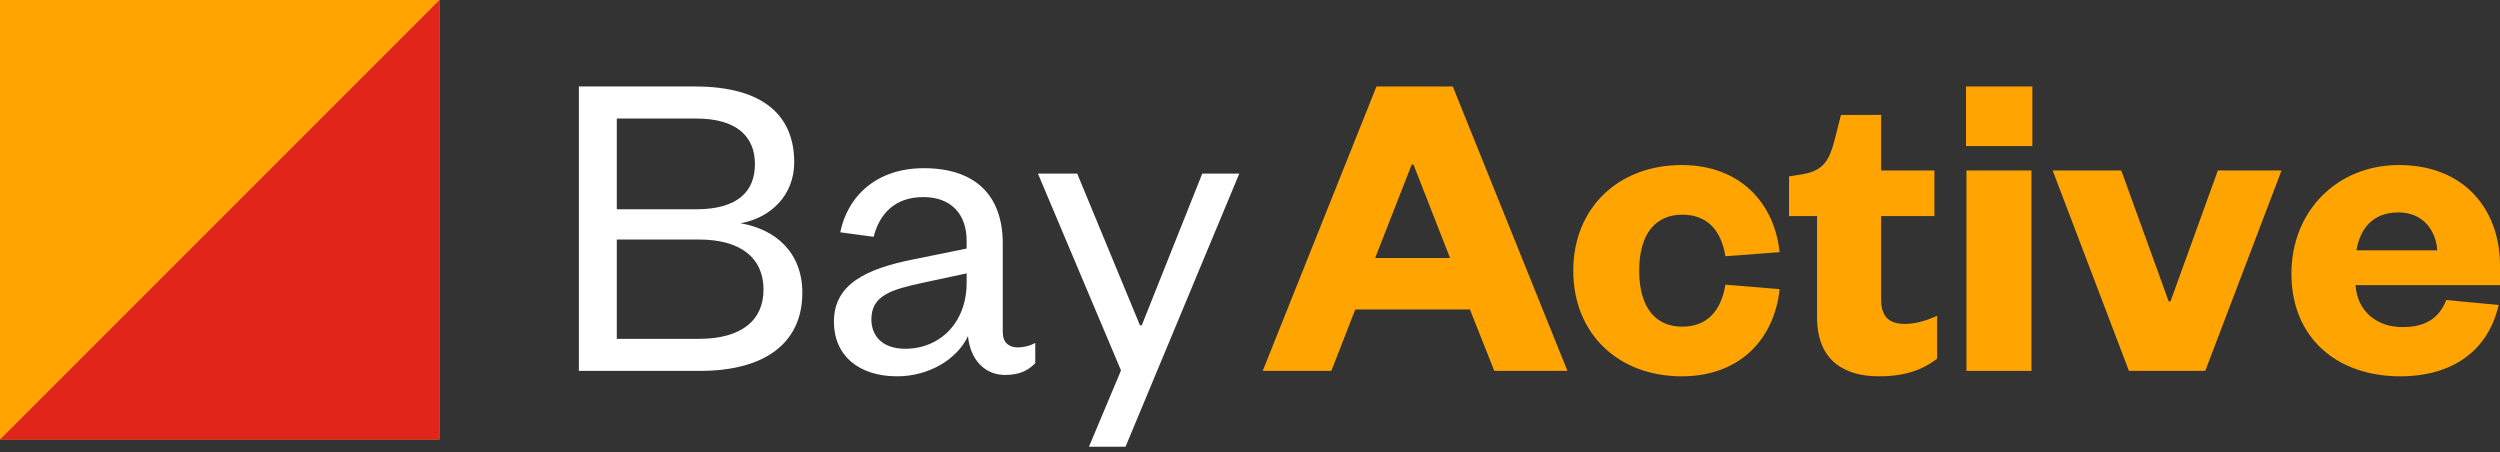
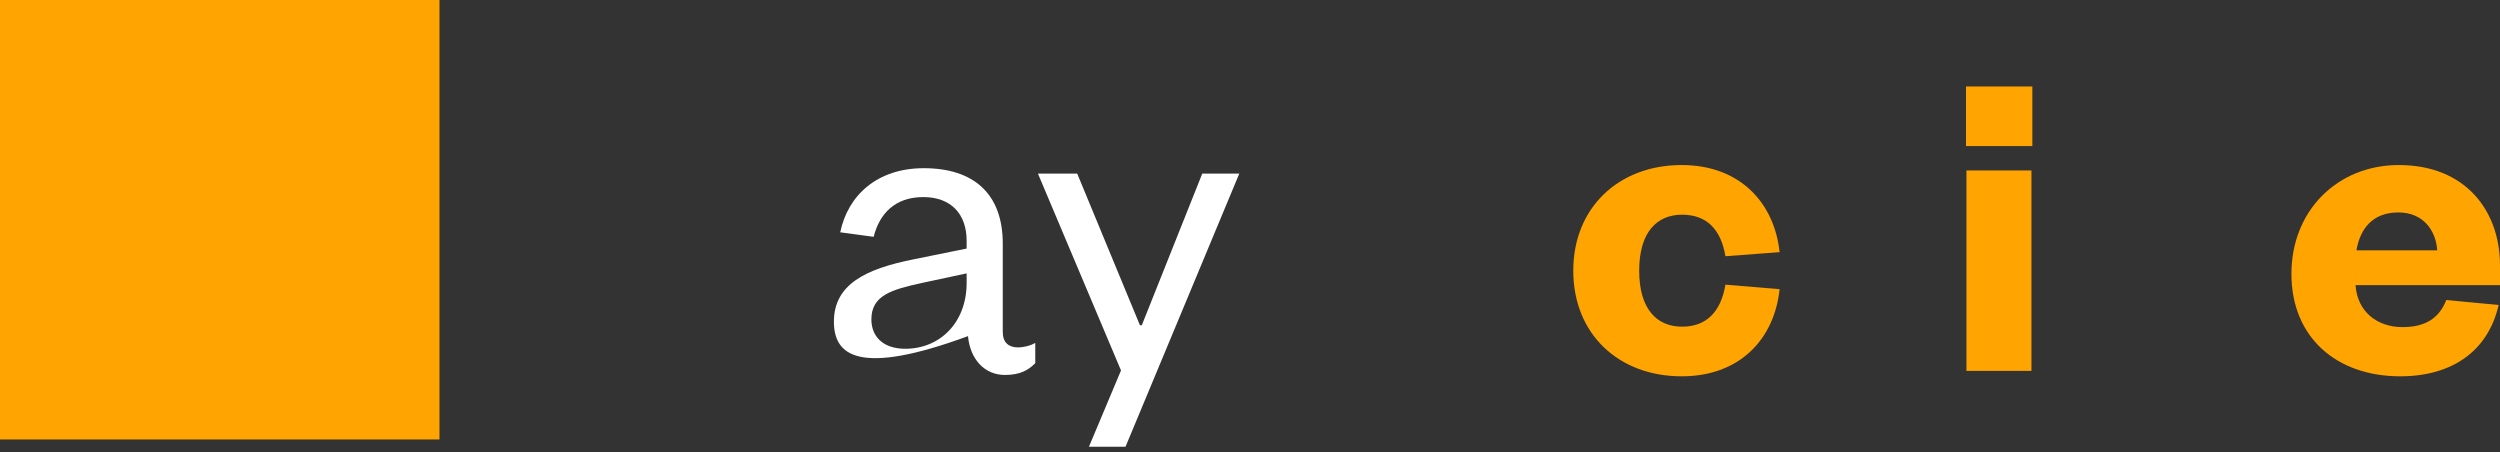
<svg xmlns="http://www.w3.org/2000/svg" width="221" height="40" viewBox="0 0 221 40" fill="none">
  <rect x="0" y="0" width="221" height="40" fill="#333333" stroke="none" />
  <g id="Group 380">
    <g id="Group 395">
-       <path id="Path 910" d="M61.868 32.787H51.173V7.645H61.429C67.654 7.645 70.209 10.358 70.209 14.35C70.209 17.263 68.134 19.258 65.46 19.737C68.532 20.256 70.927 22.291 70.927 25.883C70.927 30.233 67.734 32.787 61.868 32.787ZM54.525 18.5H61.549C65.18 18.5 66.736 16.943 66.736 14.509C66.736 12.115 65.18 10.478 61.549 10.478H54.525V18.5ZM54.525 21.174V29.954H61.788C65.539 29.954 67.495 28.317 67.495 25.604C67.495 22.85 65.539 21.174 61.788 21.174H54.525Z" fill="white" />
-       <path id="Path 911" d="M88.644 29.354C88.644 30.273 89.162 30.712 90 30.712C90.399 30.712 91.037 30.591 91.517 30.312V32.108C90.918 32.707 90.199 33.146 88.842 33.146C87.047 33.146 85.77 31.789 85.57 29.714C84.613 31.749 82.138 33.266 79.305 33.266C75.913 33.266 73.718 31.43 73.718 28.436C73.718 25.125 76.551 23.768 80.742 22.929L85.451 21.972V21.293C85.451 18.899 84.054 17.422 81.619 17.422C79.105 17.422 77.748 18.899 77.23 20.934L74.276 20.535C74.955 17.263 77.549 14.868 81.66 14.868C86.049 14.868 88.644 17.103 88.644 21.533V29.354ZM85.451 24.166L81.54 25.004C78.786 25.603 77.03 26.122 77.03 28.238C77.03 29.714 78.028 30.831 80.023 30.831C83.096 30.831 85.451 28.517 85.451 25.004V24.166Z" fill="white" />
+       <path id="Path 911" d="M88.644 29.354C88.644 30.273 89.162 30.712 90 30.712C90.399 30.712 91.037 30.591 91.517 30.312V32.108C90.918 32.707 90.199 33.146 88.842 33.146C87.047 33.146 85.77 31.789 85.57 29.714C75.913 33.266 73.718 31.43 73.718 28.436C73.718 25.125 76.551 23.768 80.742 22.929L85.451 21.972V21.293C85.451 18.899 84.054 17.422 81.619 17.422C79.105 17.422 77.748 18.899 77.23 20.934L74.276 20.535C74.955 17.263 77.549 14.868 81.66 14.868C86.049 14.868 88.644 17.103 88.644 21.533V29.354ZM85.451 24.166L81.54 25.004C78.786 25.603 77.03 26.122 77.03 28.238C77.03 29.714 78.028 30.831 80.023 30.831C83.096 30.831 85.451 28.517 85.451 25.004V24.166Z" fill="white" />
      <path id="Path 912" d="M96.263 39.491L99.097 32.747L91.754 15.347H95.225L100.772 28.756H100.933L106.28 15.347H109.553L99.496 39.491H96.263Z" fill="white" />
-       <path id="Path 913" d="M128.425 7.645L138.562 32.787H132.097L129.942 27.359H119.805L117.69 32.787H111.624L121.681 7.645H128.425ZM121.562 22.809H128.186L124.953 14.549H124.794L121.562 22.809Z" fill="#FFA400" />
      <path id="Path 914" d="M148.657 14.589C153.924 14.589 156.878 18.061 157.316 22.291L152.528 22.65C152.128 20.256 150.852 18.979 148.696 18.979C146.461 18.979 144.905 20.535 144.905 23.927C144.905 27.32 146.461 28.877 148.696 28.877C150.852 28.877 152.128 27.559 152.528 25.165L157.316 25.563C156.878 29.834 153.924 33.266 148.657 33.266C143.109 33.266 139.078 29.554 139.078 23.927C139.078 18.34 143.109 14.589 148.657 14.589Z" fill="#FFA400" />
-       <path id="Path 915" d="M160.627 19.098H158.152V15.587L159.429 15.387C161.185 15.068 161.704 14.15 162.143 12.513L162.742 10.159H166.293V15.068H171.003V19.098H166.293V26.481C166.293 27.998 167.012 28.636 168.369 28.636C169.247 28.636 170.164 28.397 171.242 27.918V31.709C169.925 32.707 168.409 33.266 166.094 33.266C163.22 33.266 160.627 32.029 160.627 28.038V19.098Z" fill="#FFA400" />
      <path id="Path 916" d="M173.794 7.645H179.66V12.913H173.794V7.645ZM179.581 32.787H173.834V15.068H179.581V32.787Z" fill="#FFA400" />
-       <path id="Path 917" d="M188.199 32.787L181.455 15.068H187.521L191.711 26.641H191.871L196.061 15.068H201.688L194.944 32.787H188.199Z" fill="#FFA400" />
      <path id="Path 918" d="M220.881 26.96C219.962 30.991 216.809 33.266 212.181 33.266C206.553 33.266 202.562 29.834 202.562 24.206C202.562 18.619 206.633 14.589 212.061 14.589C217.927 14.589 221 18.619 221 23.448V25.204H208.229C208.389 27.559 210.145 28.916 212.38 28.916C214.375 28.916 215.612 28.158 216.251 26.521L220.881 26.96ZM215.453 22.131C215.333 20.375 214.215 18.779 212.02 18.779C209.706 18.779 208.628 20.256 208.309 22.131H215.453Z" fill="#FFA400" />
      <rect id="Rectangle 232" y="0" width="38.85" height="38.85" fill="#FFA400" />
-       <path id="Path 919" d="M38.851 38.851H0L38.851 0V38.851Z" fill="#E1251B" />
    </g>
  </g>
</svg>